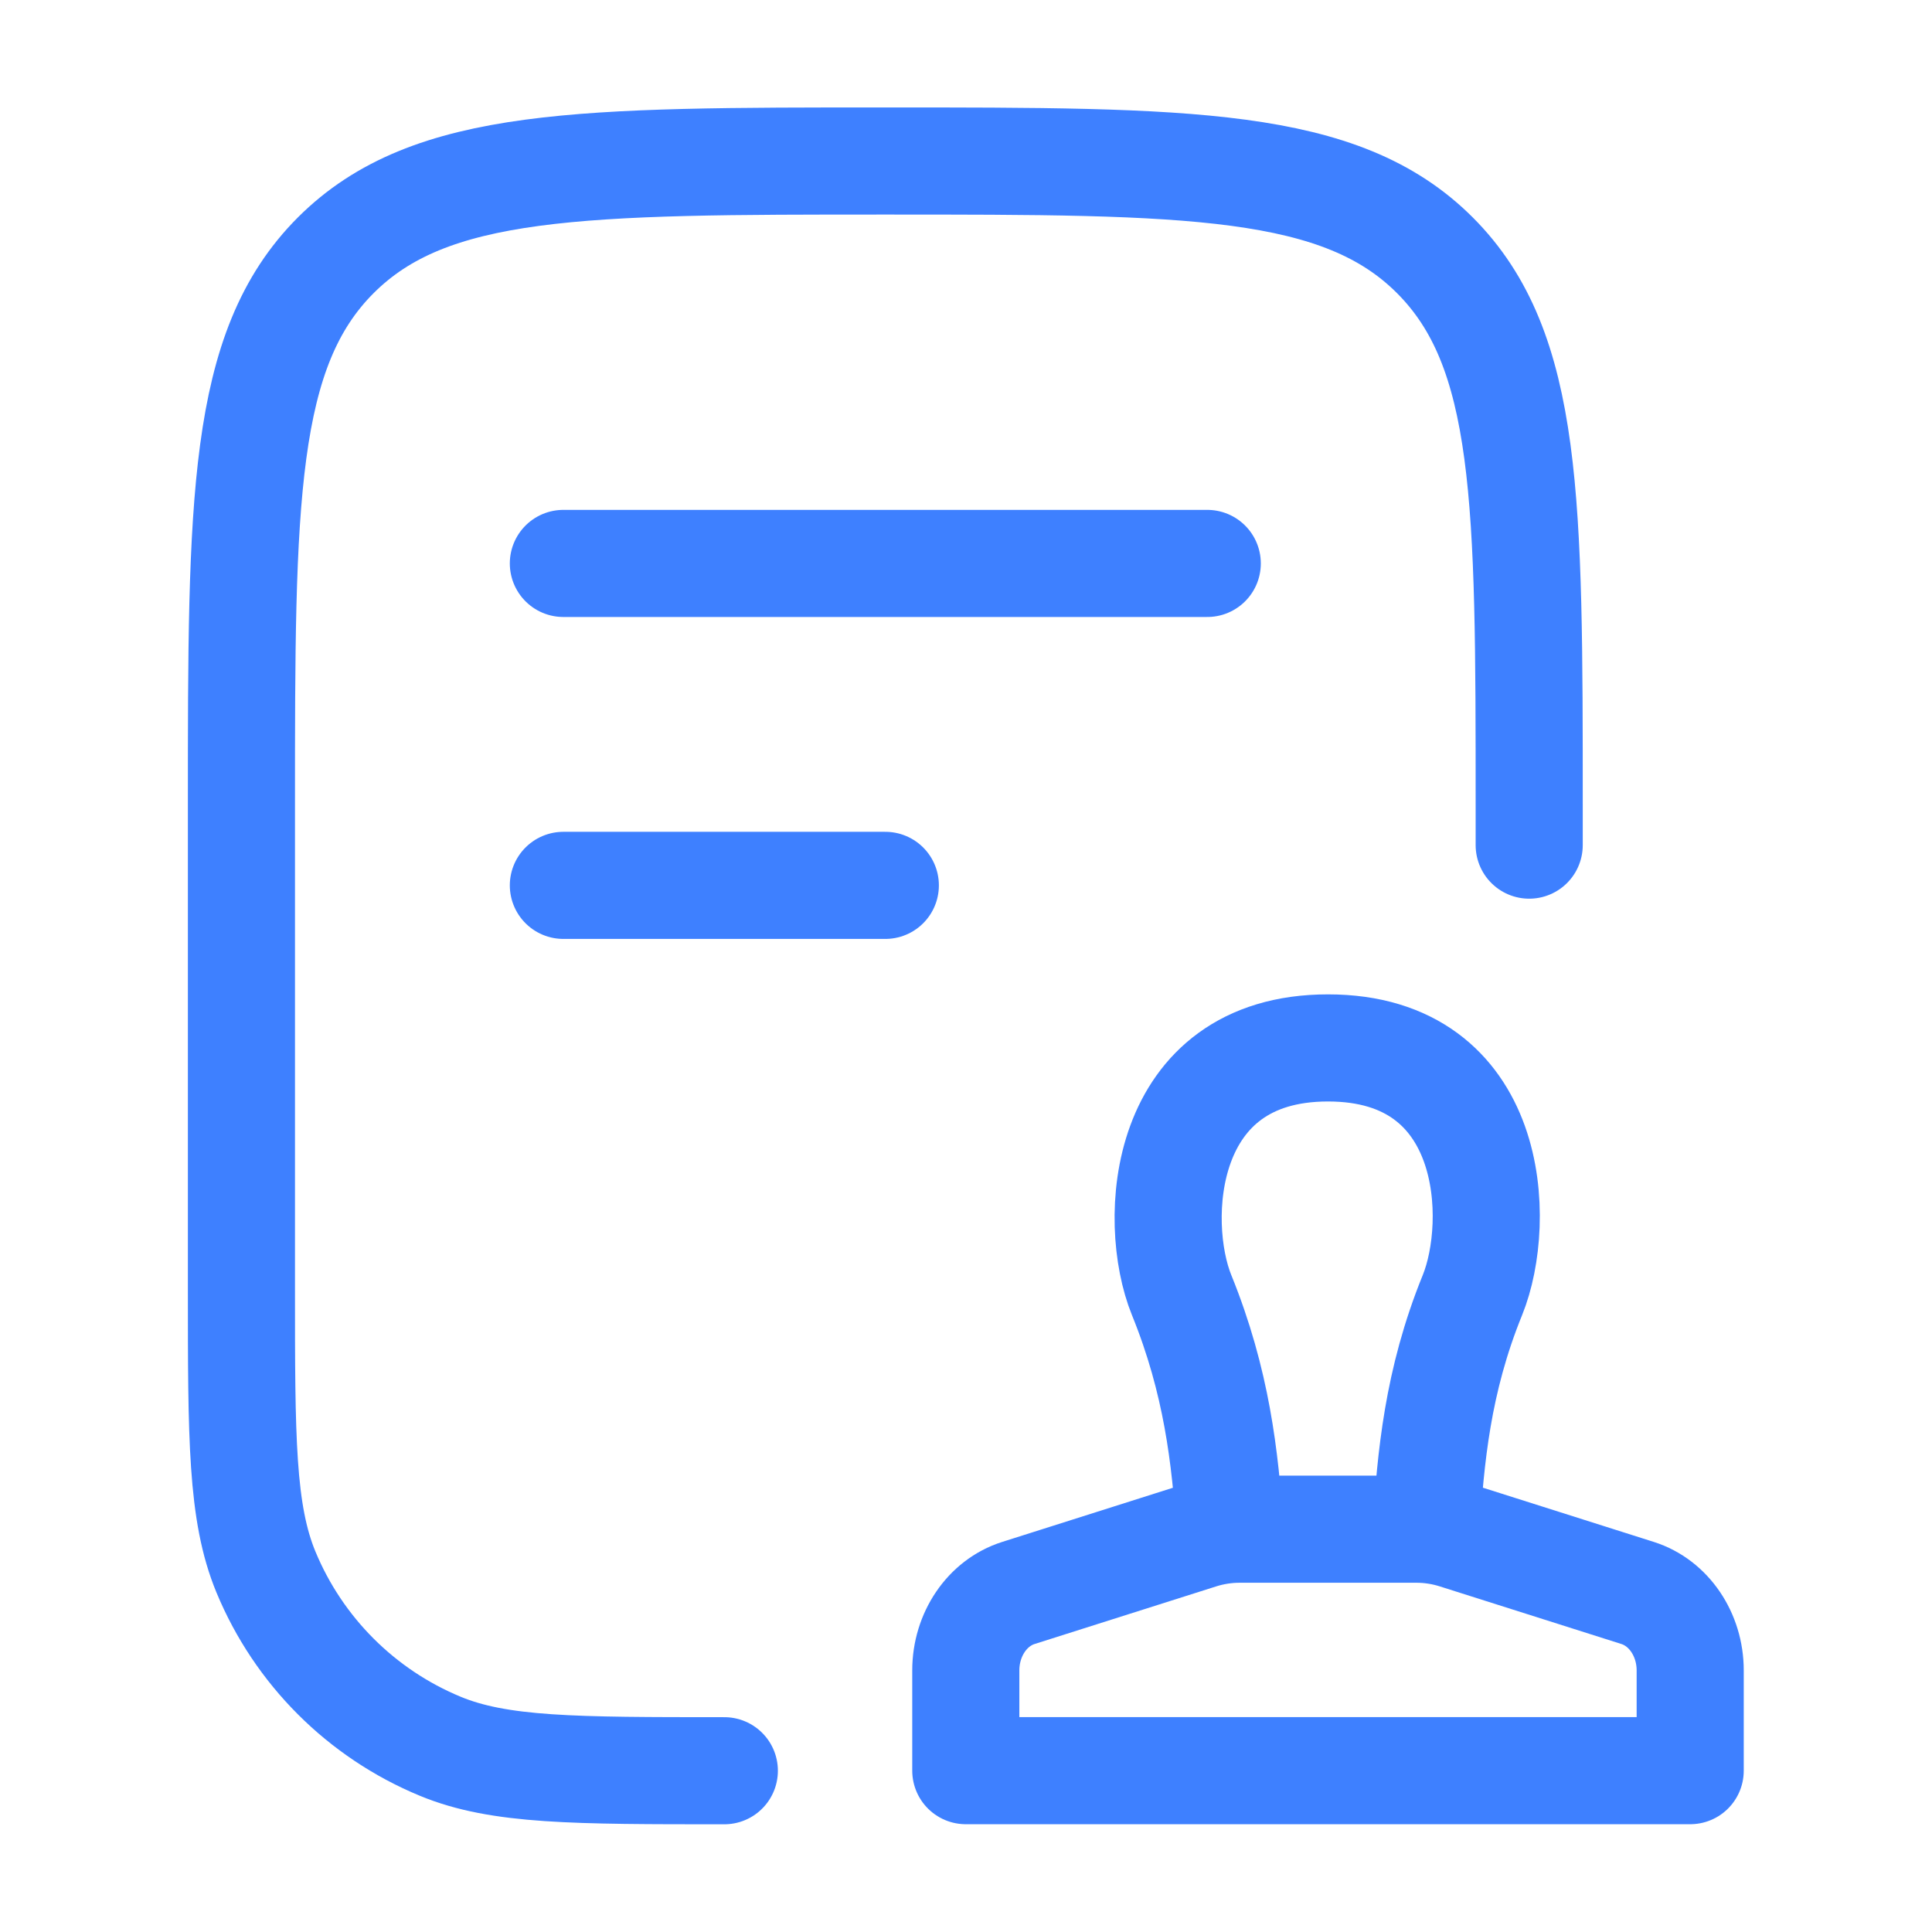
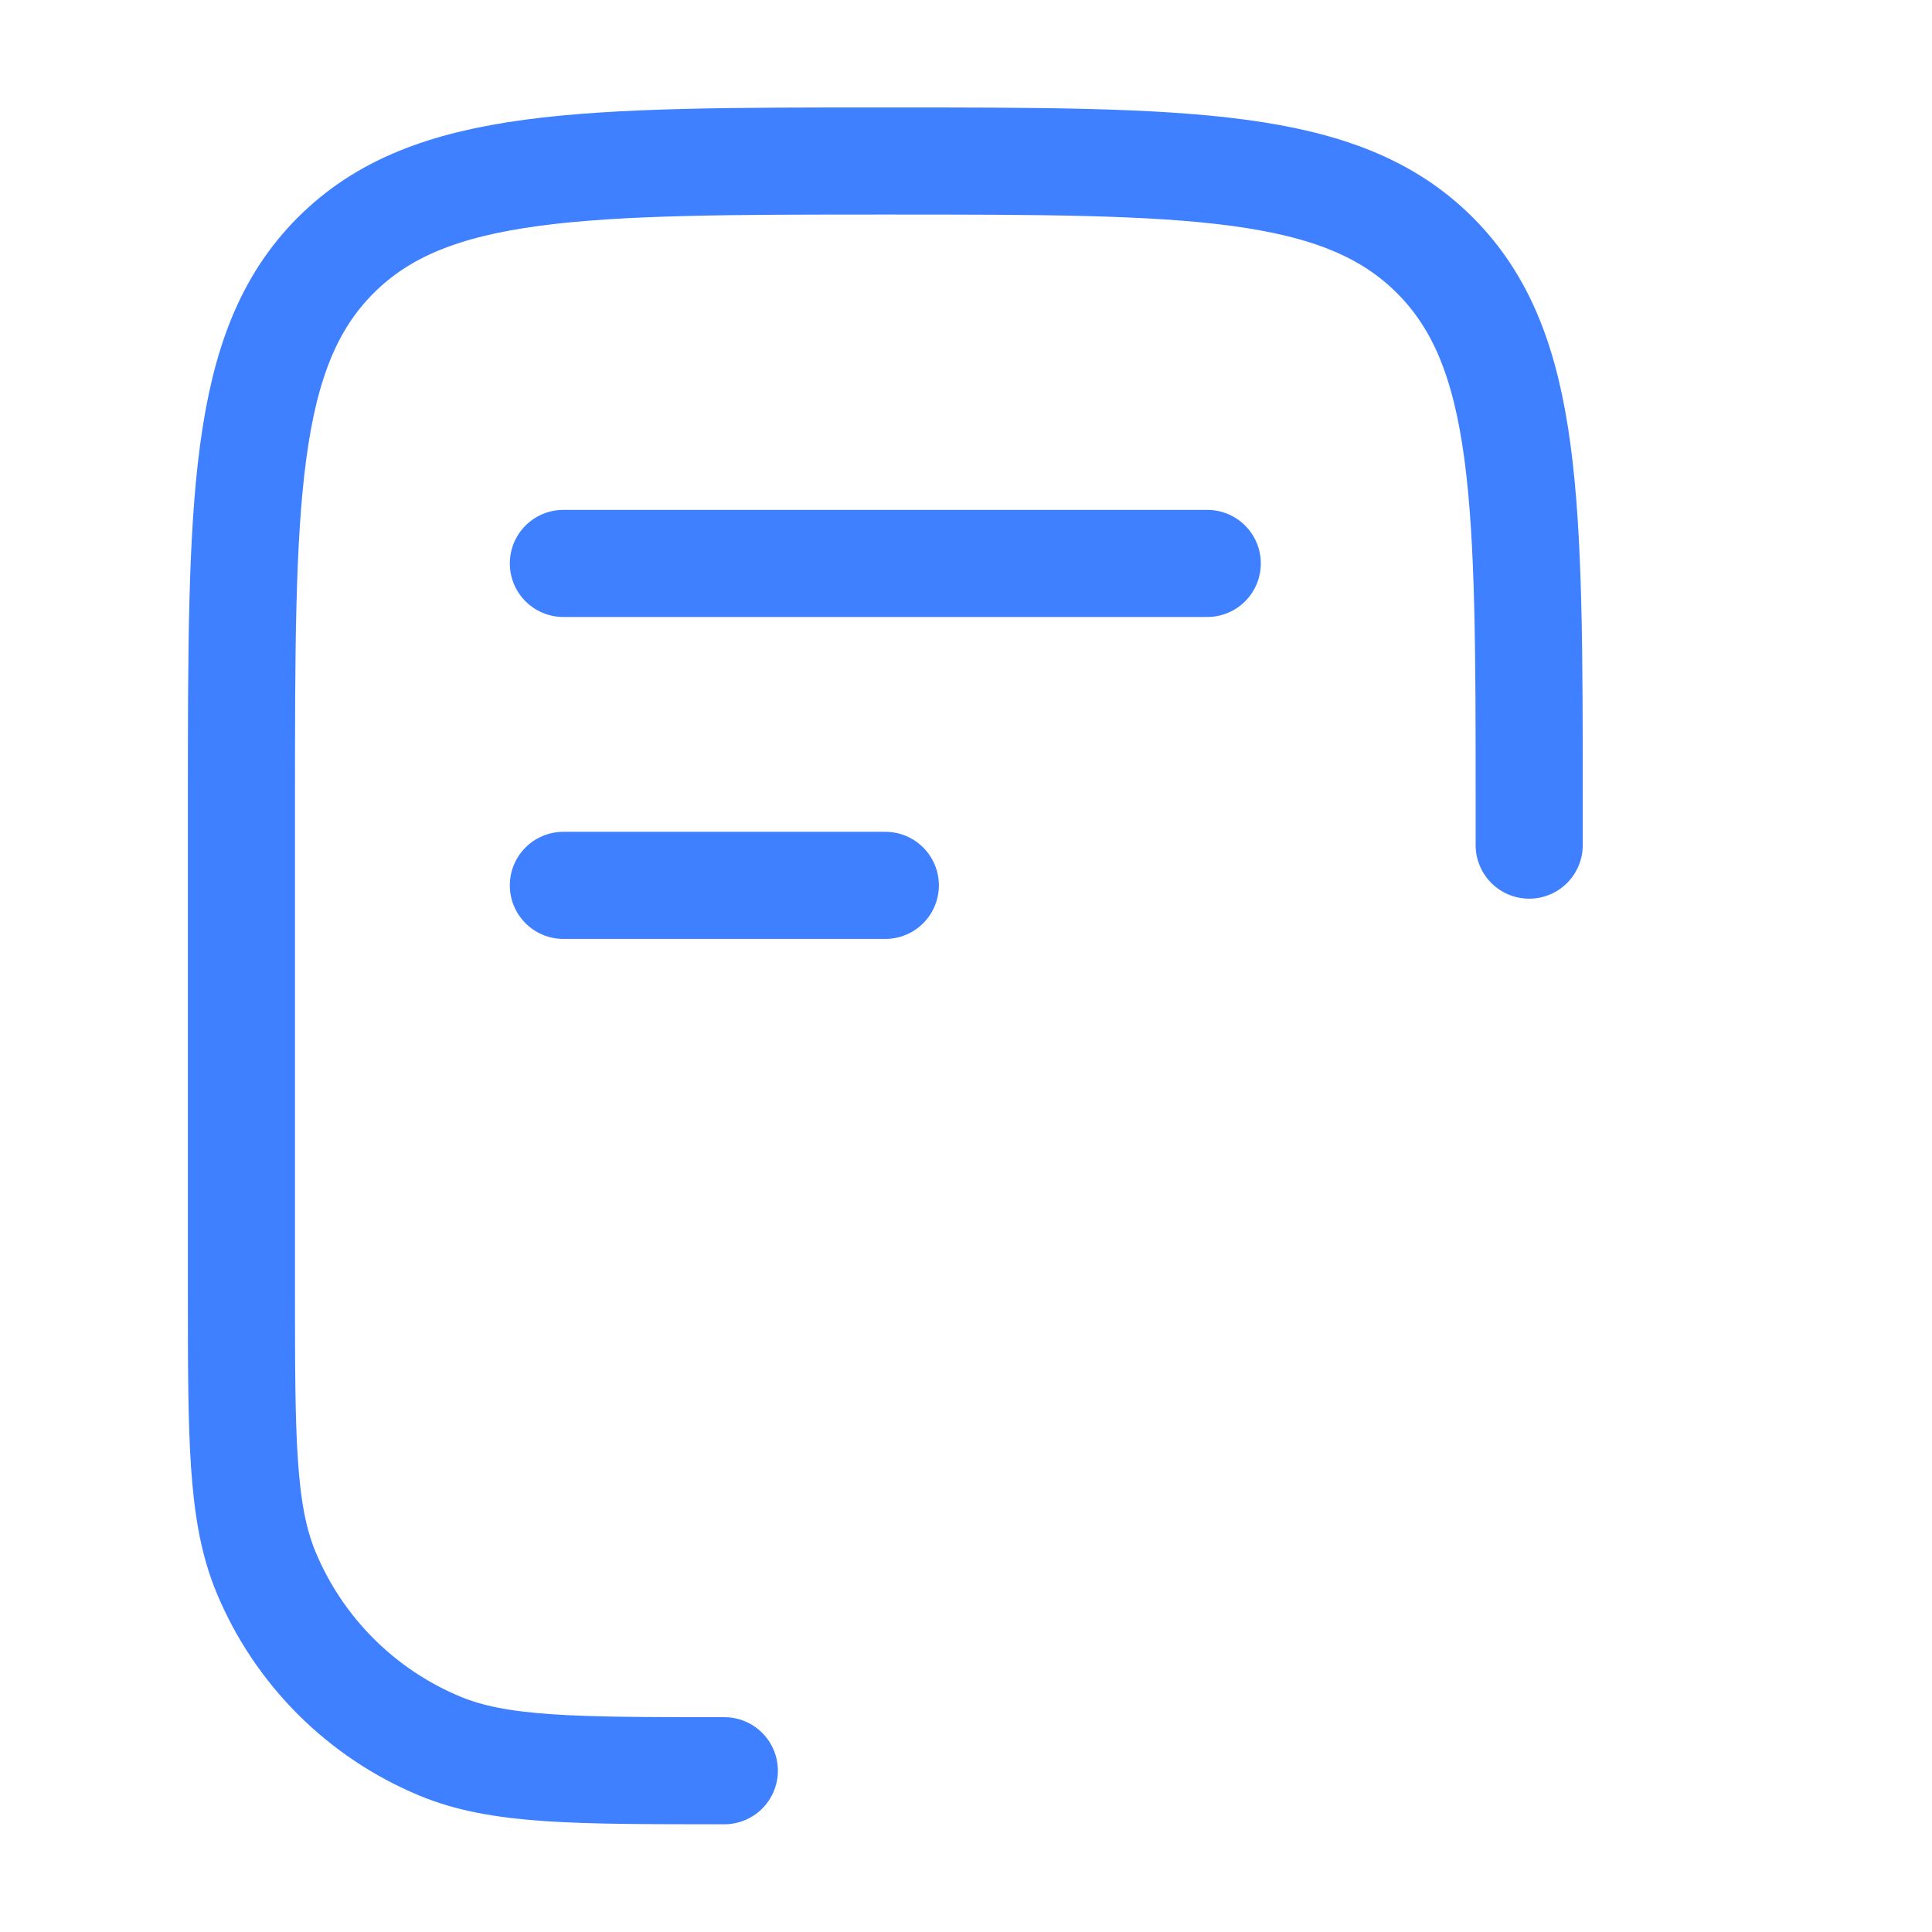
<svg xmlns="http://www.w3.org/2000/svg" width="57" height="57" viewBox="0 0 57 57" fill="none">
  <path d="M45.116 24.934V23.747C45.116 14.792 45.116 10.315 42.334 7.532C39.553 4.75 35.075 4.75 26.12 4.75C17.165 4.75 12.687 4.75 9.905 7.532C7.123 10.315 7.123 14.792 7.123 23.747V37.995C7.123 42.42 7.123 44.633 7.846 46.379C8.81 48.706 10.659 50.555 12.986 51.519C14.732 52.242 16.945 52.242 21.37 52.242" stroke="#3E80FF" stroke-width="3.16" stroke-linecap="round" stroke-linejoin="round" />
  <path d="M16.621 16.623H35.618M16.621 26.121H26.12" stroke="#3E80FF" stroke-width="3.16" stroke-linecap="round" />
-   <path d="M36.289 45.126C36.149 43.016 35.898 40.76 34.862 38.21C33.978 36.035 34.225 30.917 39.18 30.917C44.135 30.917 44.324 36.035 43.441 38.21C42.404 40.76 42.211 43.016 42.071 45.126M49.866 52.24H28.494V49.282C28.494 48.221 29.127 47.289 30.044 46.998L35.399 45.299C35.781 45.177 36.176 45.116 36.573 45.116H41.787C42.184 45.116 42.58 45.177 42.961 45.299L48.316 46.998C49.233 47.289 49.866 48.221 49.866 49.282V52.24Z" stroke="#3E80FF" stroke-width="3.16" stroke-linecap="round" stroke-linejoin="round" />
</svg>